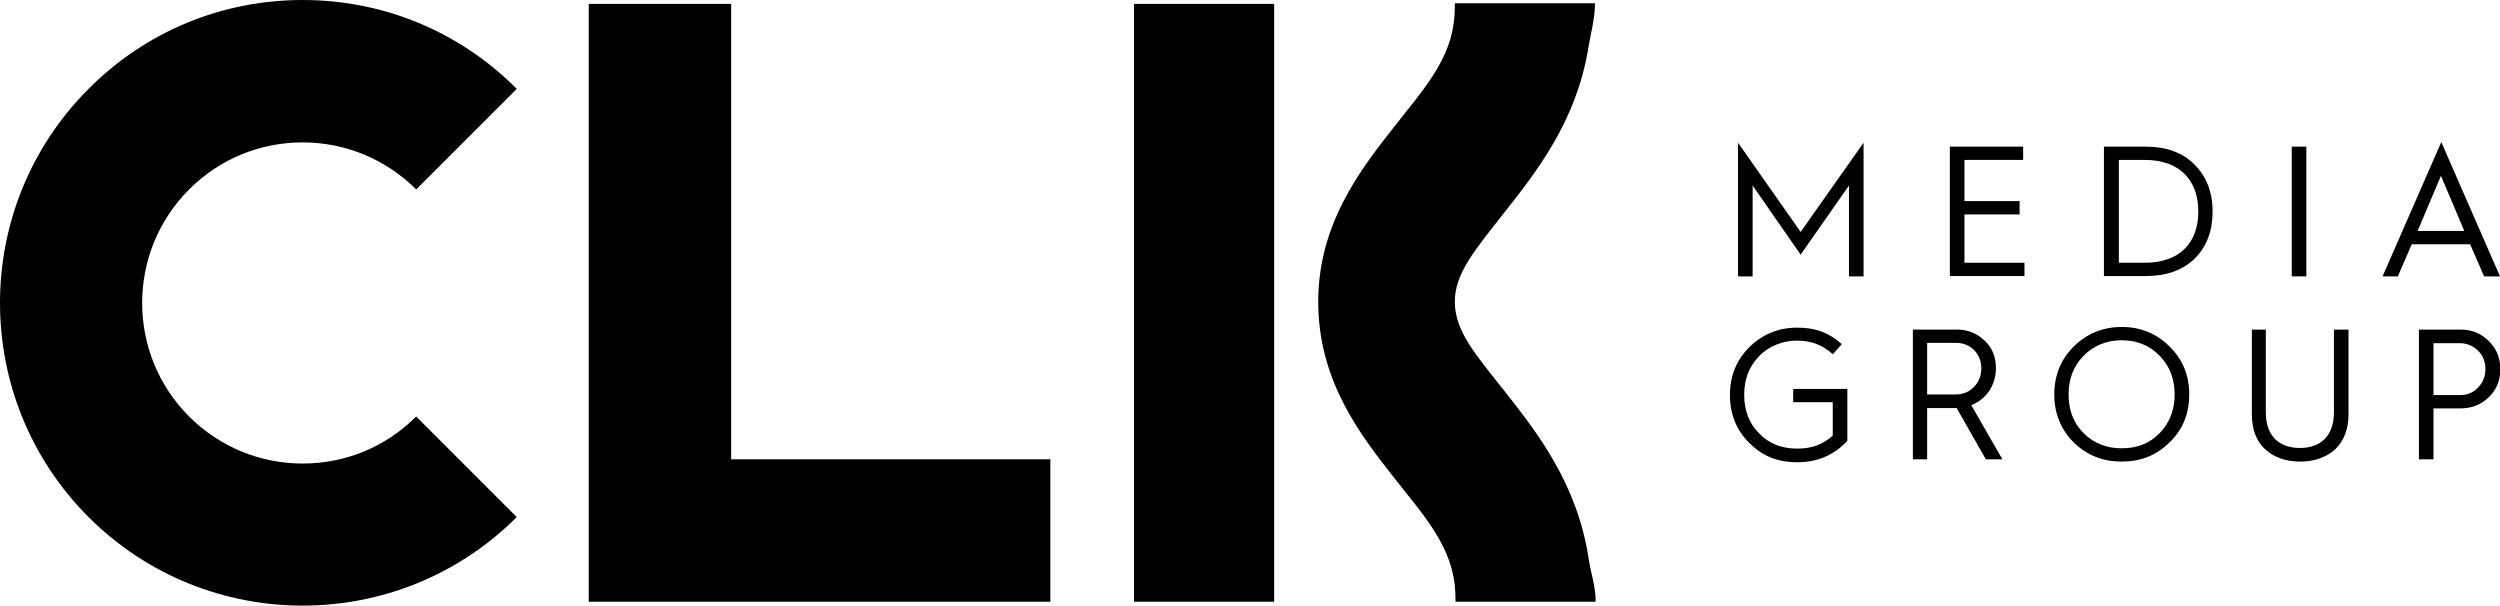
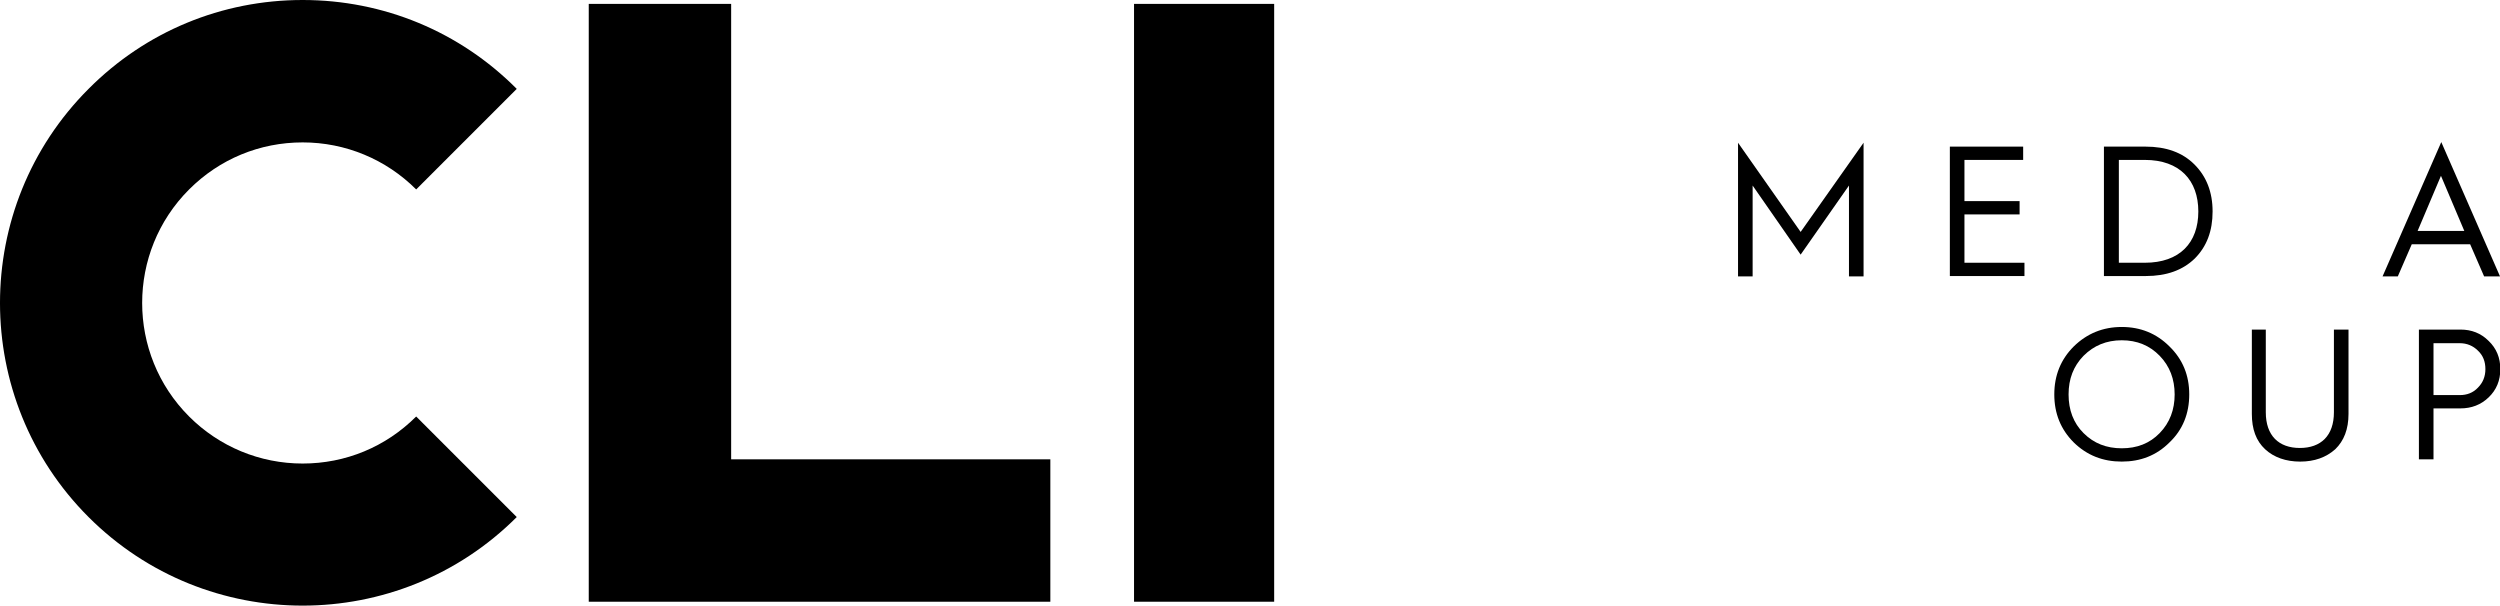
<svg xmlns="http://www.w3.org/2000/svg" version="1.1" viewBox="0 0 770.7 186.7">
  <g>
    <g id="Layer_1">
      <g>
        <g>
          <path d="M93.3,186.7c-23.9,0-47.8-9.1-66-27.3C-9.1,123-9.1,63.8,27.3,27.4,44.9,9.7,68.4,0,93.3,0s48.4,9.7,66,27.4l-31,31c-9.3-9.3-21.8-14.5-35-14.5s-25.6,5.1-35,14.5c-19.3,19.3-19.3,50.7,0,70,9.3,9.3,21.8,14.5,35,14.5s25.6-5.1,35-14.5l31,31c-18.2,18.2-42.1,27.3-66,27.3Z" />
          <polygon points="323.8 185.5 181.5 185.5 181.5 1.2 225.4 1.2 225.4 141.6 323.8 141.6 323.8 185.5" />
          <rect x="349.6" y="1.2" width="43.2" height="184.3" />
-           <path d="M491.9,185.5h-43.2c0-2.3-.1-4.4-.4-6.4-1.8-12-10-21-18.2-31.4-10.3-13.1-23.1-29.3-23.7-53-.6-25,12.8-42.2,23.7-56,8.1-10.3,16.1-19.2,17.9-30.6.4-2.2.5-4.6.5-7.1h43.2c0,4.9-1.4,9.6-2.1,14.1-3.7,22.2-15.8,37.7-25.6,50.1-9.4,12-15.7,19.2-15.5,28.2.2,8.9,6.4,15.9,15.5,27.4,10,12.7,22.3,28.4,25.8,51.7.6,4.1,2.1,8.3,2.1,12.7Z" />
        </g>
        <g>
          <path d="M535.8,85.2v-41.2l19.3,27.5,19.4-27.5v41.2h-4.5v-28l-14.9,21.3-14.8-21.3v28h-4.5Z" />
          <path d="M601.1,85.2v-40h22.6v4.1h-18.1v12.7h17v4.1h-17v14.9h18.5v4.1h-23Z" />
          <path d="M648.6,85.2v-40h12.8c6.4,0,11.4,1.8,15.1,5.5,3.7,3.7,5.6,8.5,5.6,14.5s-1.8,10.8-5.5,14.5c-3.7,3.6-8.7,5.4-15.1,5.4h-12.9ZM653.1,81h8.1c10.8,0,16.5-6.2,16.5-15.8s-5.7-15.9-16.5-15.9h-8v31.7Z" />
-           <path d="M706.5,85.2v-40h4.5v40h-4.5Z" />
          <path d="M734.5,85.2l18.1-41.4,18.1,41.4h-4.9l-4.3-9.9h-18l-4.3,9.9h-4.7ZM745.3,71.2h14.4l-7.2-17-7.2,17Z" />
        </g>
        <g>
-           <path d="M567.8,106.1l-2.8,3.1c-3-2.8-6.7-4.2-11-4.2s-8.6,1.6-11.7,4.8c-3.1,3.2-4.6,7.1-4.6,11.9s1.5,8.8,4.6,11.9c3.1,3.2,7,4.7,11.7,4.7s7.9-1.3,11-4v-10.3h-12.2v-4.1h16.7v16c-4.1,4.4-9.2,6.6-15.4,6.6s-10.7-1.9-14.8-5.9c-4-4-6-8.9-6-14.8s2-10.8,6-14.8c4.1-4,9-6,14.8-6s10,1.7,13.8,5.2Z" />
-           <path d="M589.7,141.6v-40h13.6c3.3,0,6.1,1.1,8.5,3.4,2.4,2.2,3.5,5.1,3.5,8.5,0,5.3-3,9.6-7.6,11.4l9.6,16.7h-5.1l-9-15.8h-9.1v15.8h-4.5ZM594.1,121.6h8.7c2.3,0,4.2-.7,5.7-2.3,1.5-1.5,2.3-3.4,2.3-5.8,0-4.4-3.3-7.8-7.7-7.8h-9v15.9Z" />
          <path d="M633.3,121.6c0-5.9,2-10.8,6-14.8,4.1-4,9-6,14.8-6s10.7,2,14.7,6c4.1,4,6.1,8.9,6.1,14.8s-2,10.9-6.1,14.8c-4,4-8.9,5.9-14.7,5.9s-10.7-1.9-14.8-5.9c-4-4-6-8.9-6-14.8ZM637.7,121.6c0,4.8,1.5,8.8,4.6,11.9,3.2,3.2,7.1,4.7,11.8,4.7s8.6-1.5,11.7-4.7c3.1-3.2,4.6-7.2,4.6-11.9s-1.5-8.7-4.6-11.9c-3.1-3.2-7-4.8-11.7-4.8s-8.6,1.6-11.8,4.8c-3.1,3.2-4.6,7.1-4.6,11.9Z" />
          <path d="M694,101.6h4.5v25.5c0,7.2,4,11,10.5,11s10.5-3.8,10.5-11v-25.5h4.5v26c0,4.7-1.4,8.3-4.1,10.9-2.8,2.5-6.4,3.8-10.8,3.8s-8.1-1.3-10.8-3.8c-2.8-2.6-4.1-6.2-4.1-10.9v-26Z" />
          <path d="M745.7,141.6v-40h12.8c3.4,0,6.3,1.1,8.7,3.5,2.4,2.3,3.6,5.2,3.6,8.7s-1.2,6.4-3.6,8.7c-2.4,2.3-5.3,3.4-8.7,3.4h-8.3v15.7h-4.5ZM750.2,121.8h8.1c2.2,0,4.1-.7,5.6-2.3,1.5-1.5,2.3-3.4,2.3-5.7s-.7-4.2-2.3-5.7c-1.5-1.5-3.4-2.3-5.6-2.3h-8.1v16.1Z" />
        </g>
      </g>
    </g>
  </g>
</svg>